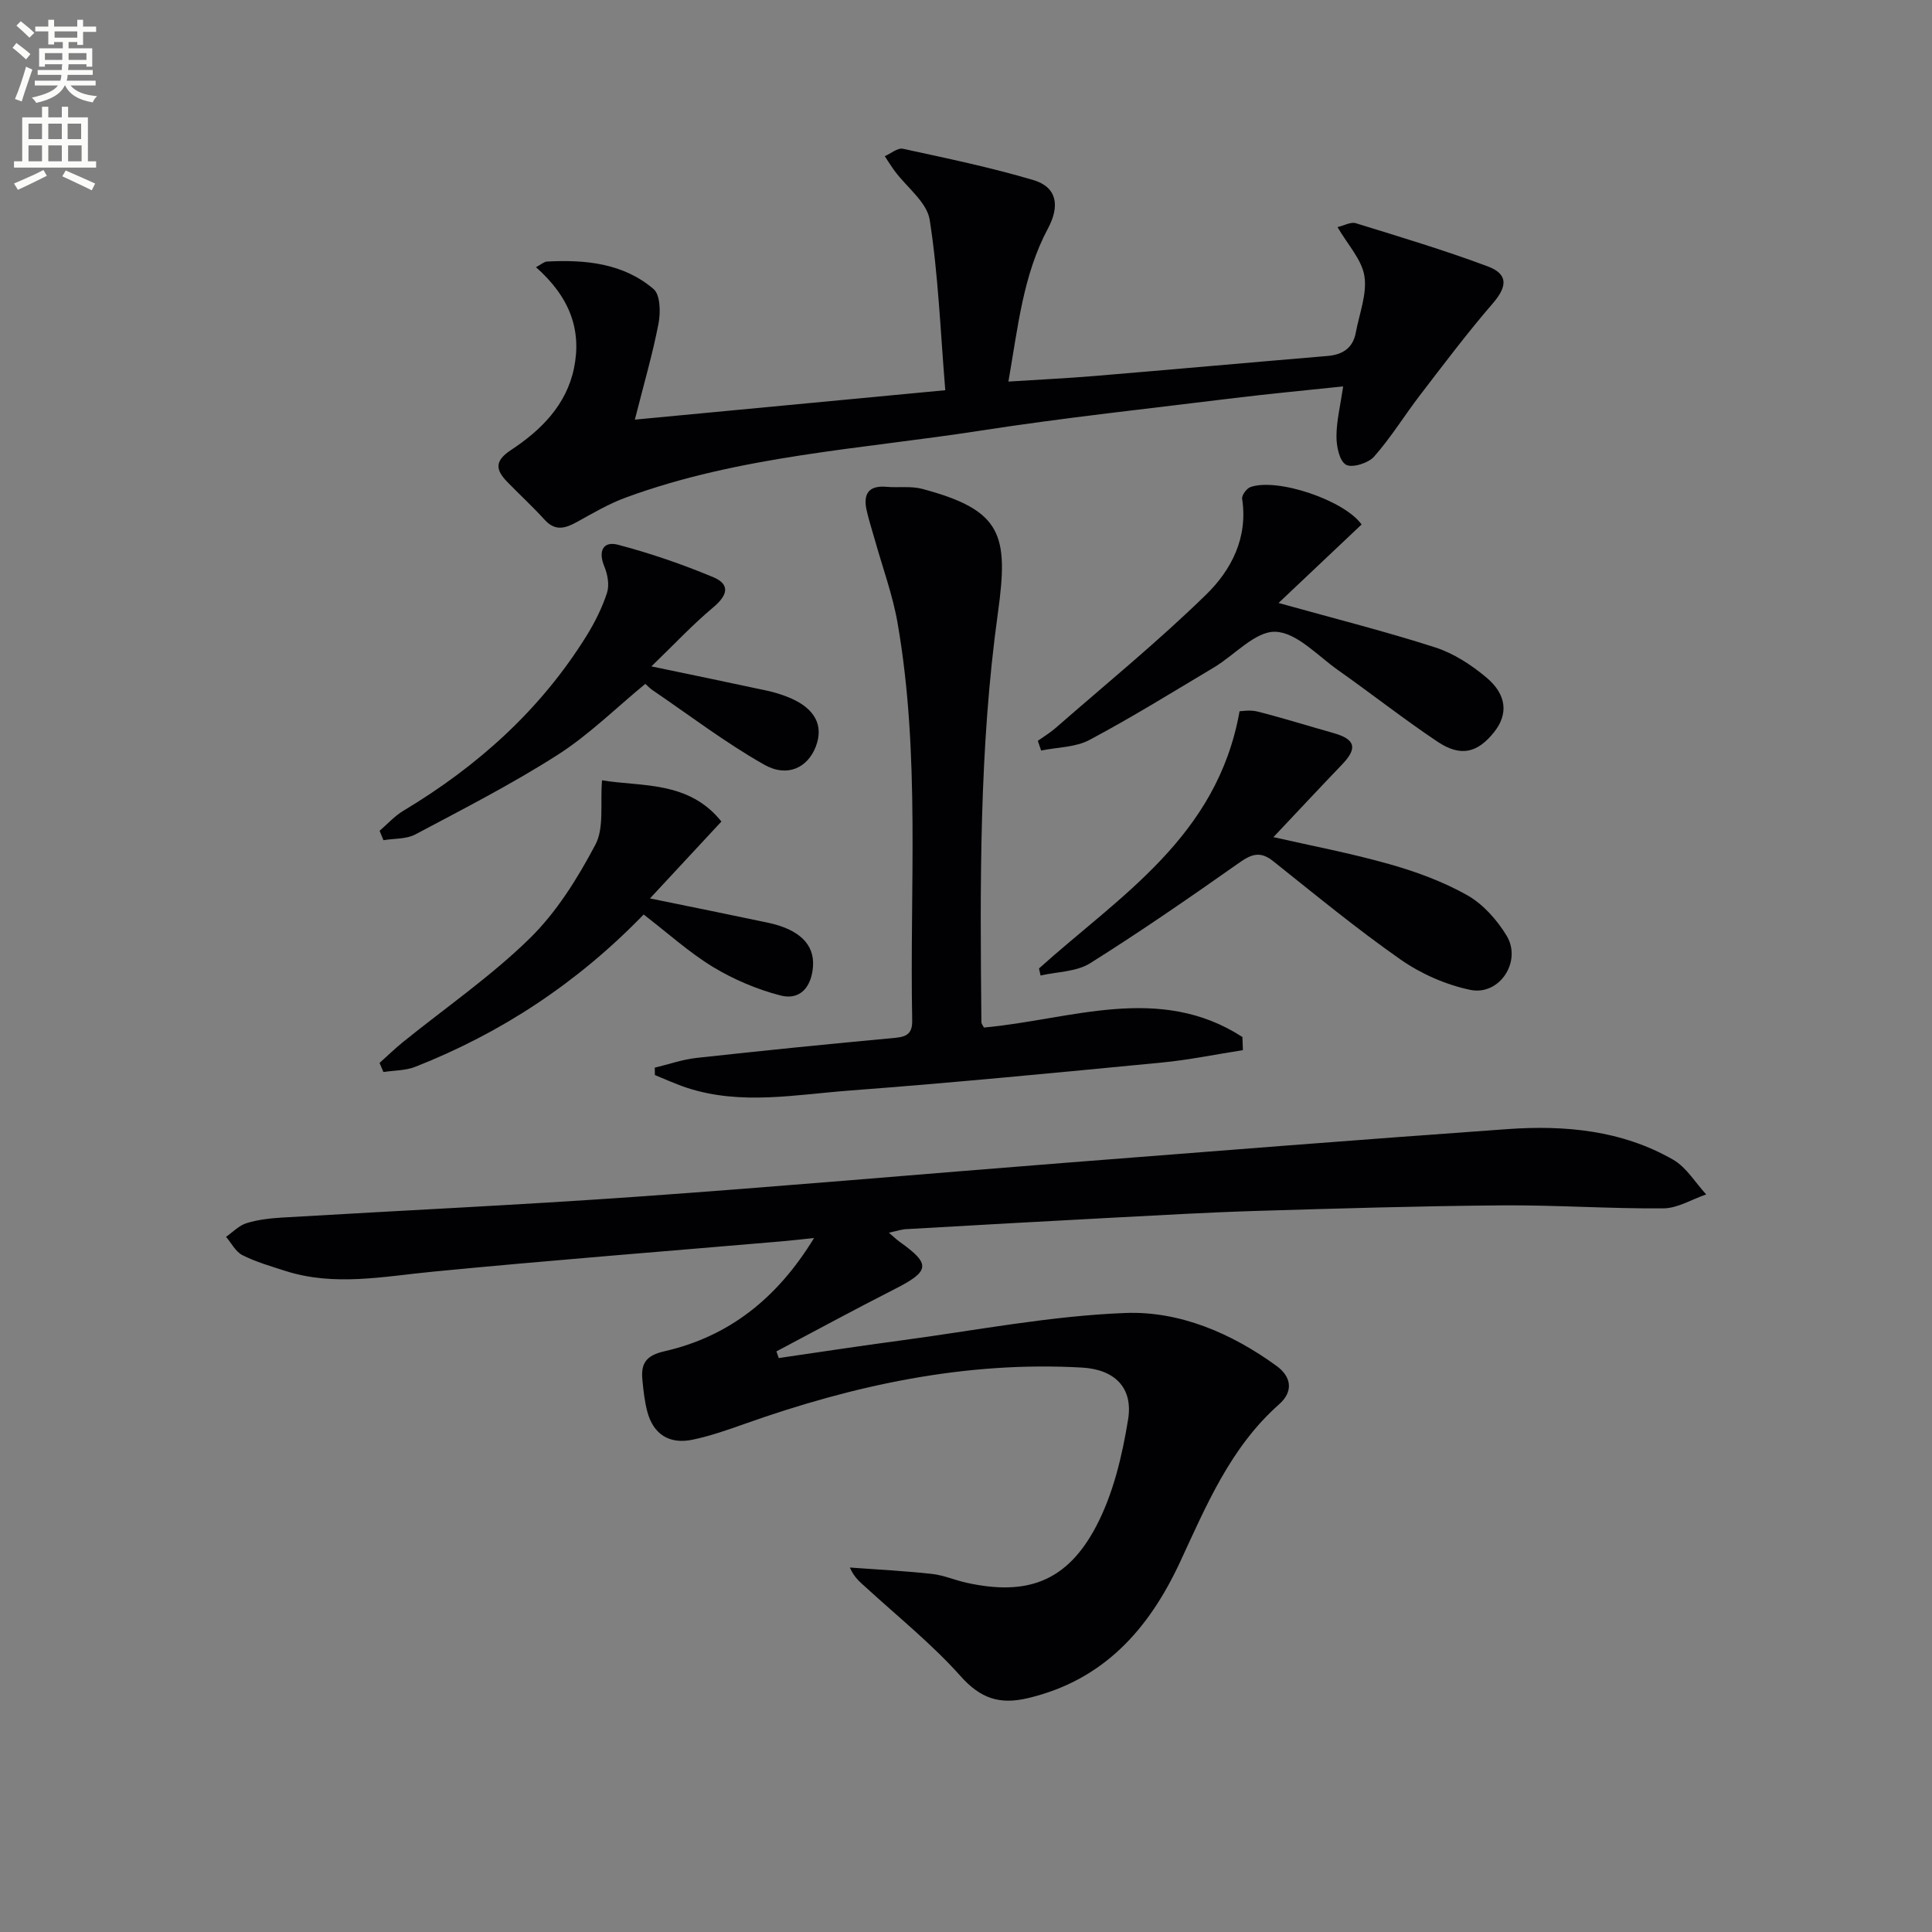
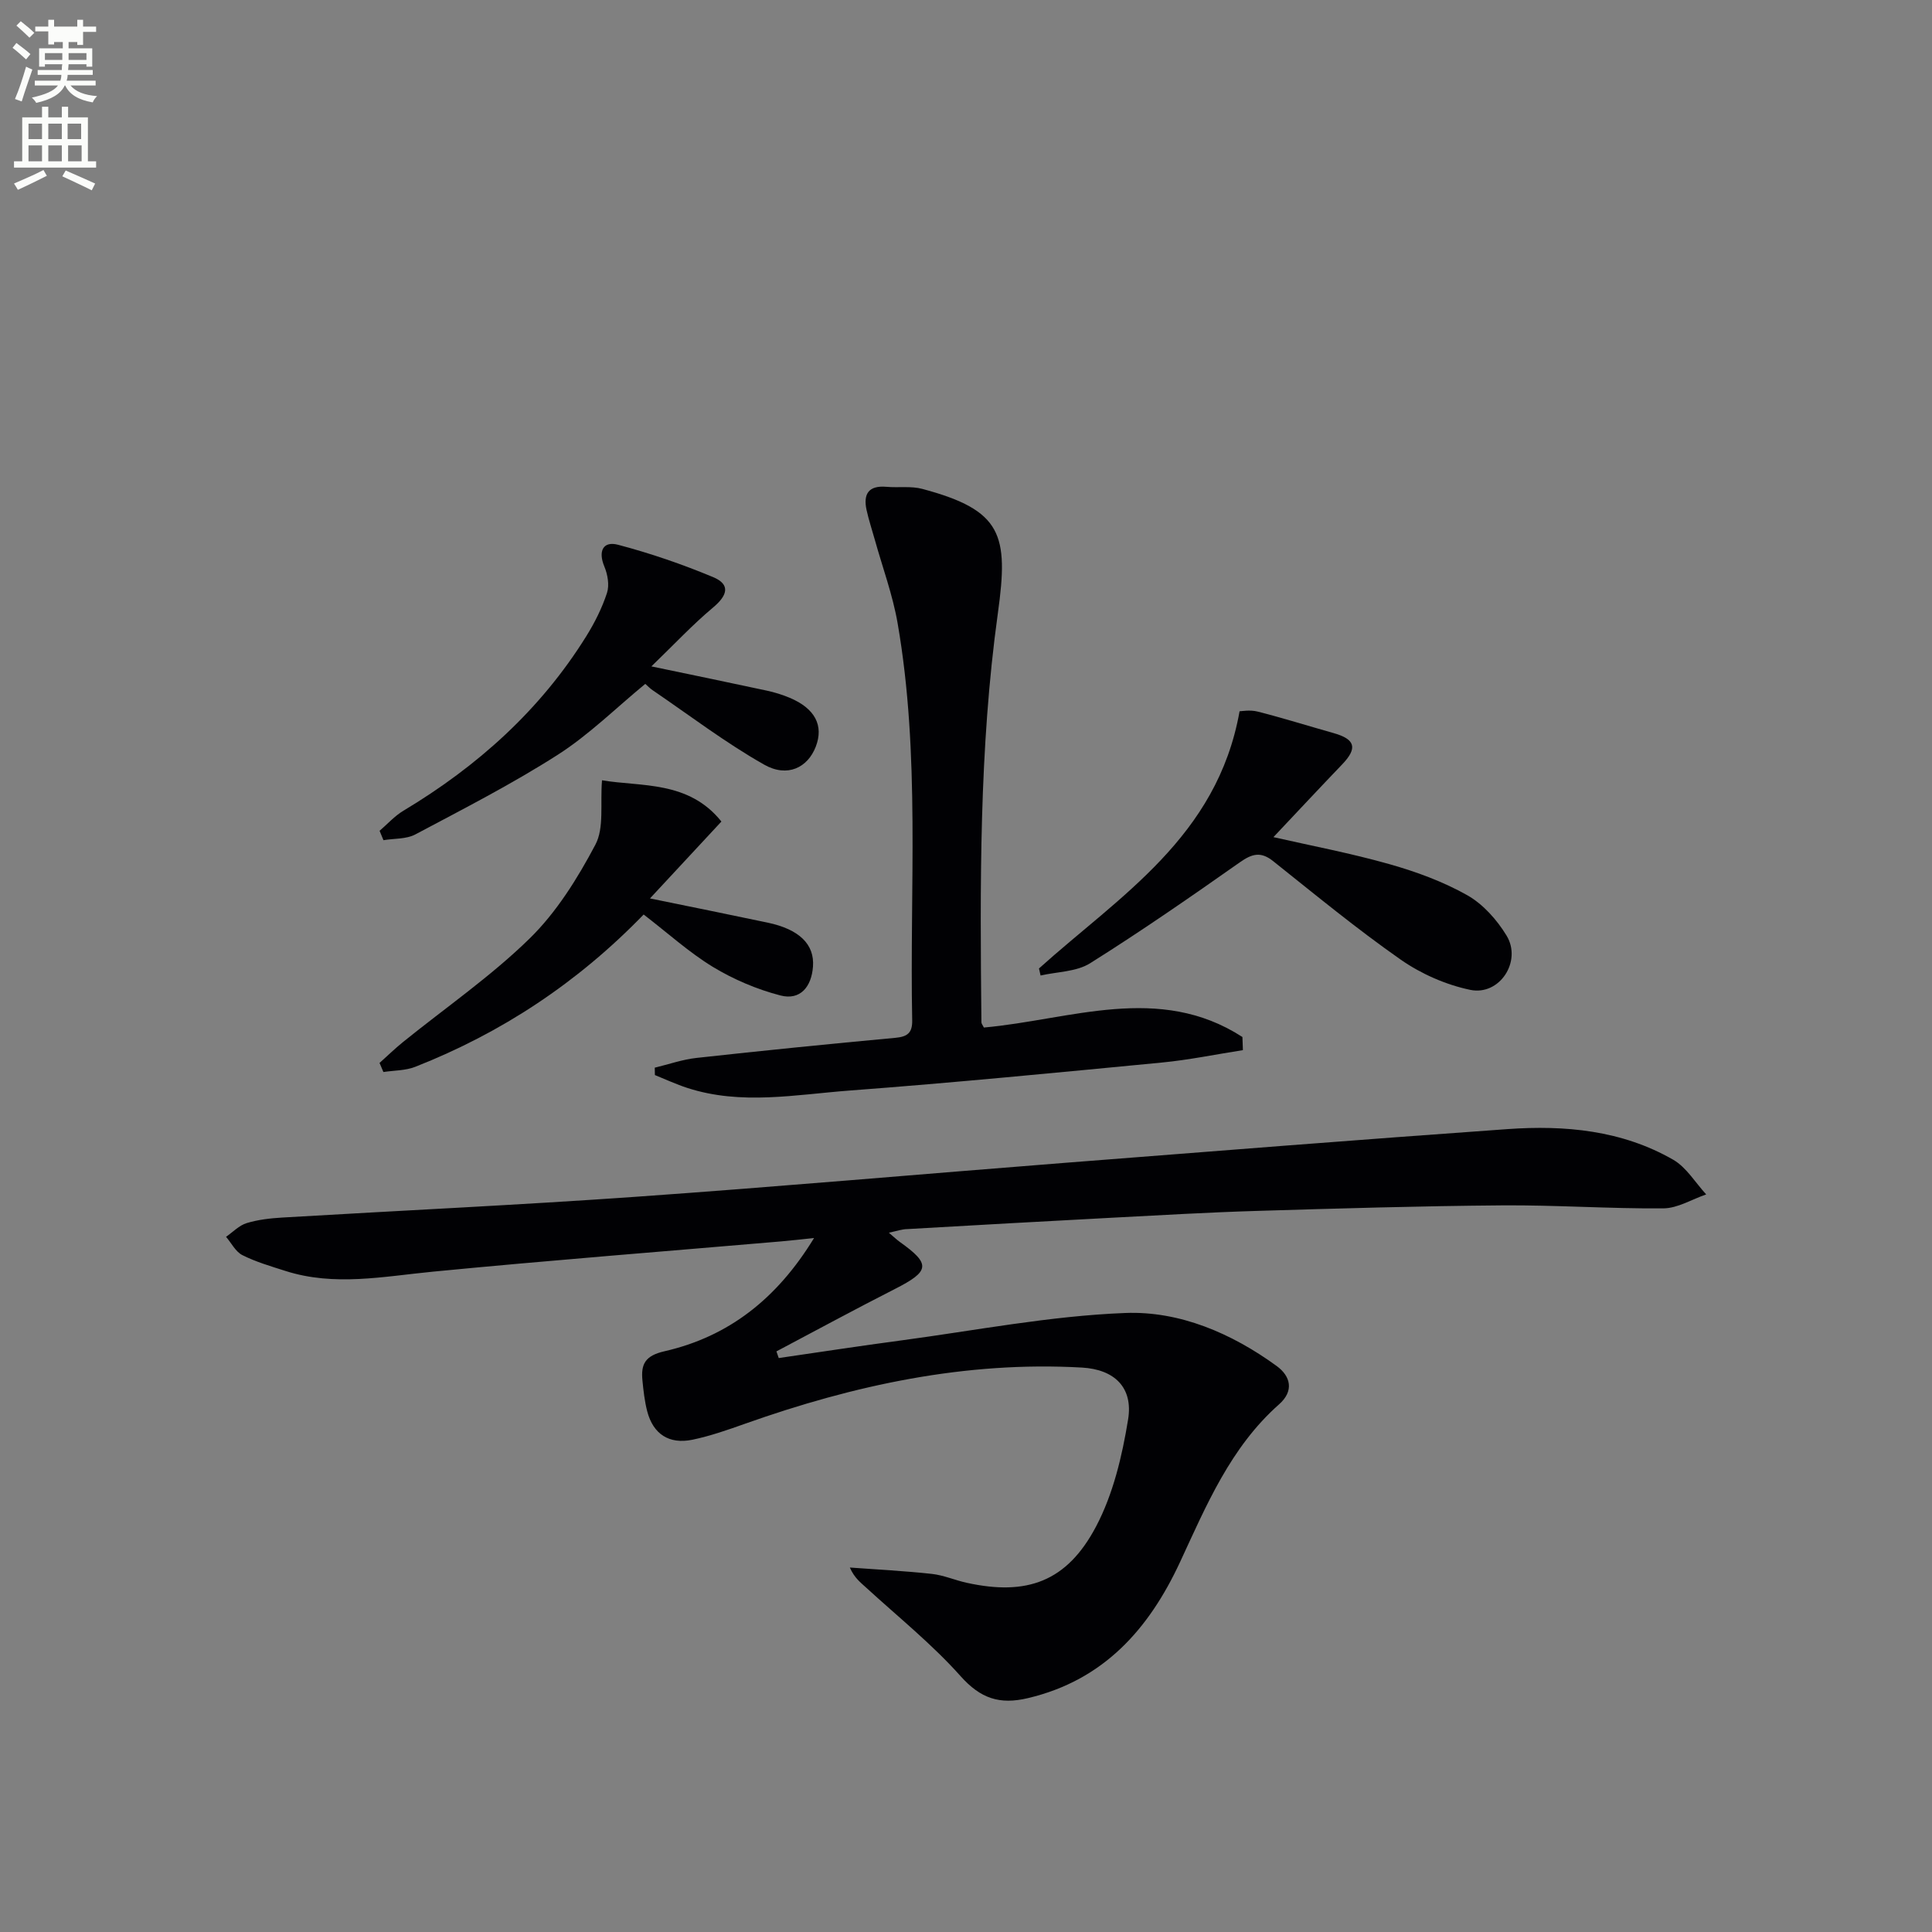
<svg xmlns="http://www.w3.org/2000/svg" enable-background="new 0 0 400 400" viewBox="0 0 400 400">
  <rect x="0" y="0" width="400" height="400" fill="#808080" stroke="none" />
-   <path d="m2.6 9.9.8-1c.9.7 1.9 1.4 2.9 2.3l-.9 1.1c-1.1-1-2-1.8-2.8-2.4zm.5 10.6c.9-2.1 1.6-4.3 2.3-6.7.4.2.8.4 1.3.6-.7 2.1-1.5 4.3-2.2 6.6zm.3-15.2.9-.9c1 .8 2 1.6 2.8 2.4l-1 1c-.9-.9-1.8-1.7-2.7-2.5zm12.6-1.2h1.2v1.4h2.7v1.1h-2.7v2.7h-1.2v-.6h-1.8v1.3h4.9v3.8h-1.2v-.5h-3.7c0 .4-.1.9-.1 1.2h5.1v1h-5.2c0 .5-.1.9-.2 1.2h6v1h-5.2c1.1 1.3 2.9 2 5.5 2.2-.4.4-.7.8-.9 1.3-2.9-.5-4.8-1.6-5.7-3.5h-.1c-.8 1.7-2.7 2.9-5.9 3.6-.2-.4-.6-.8-.9-1.1 2.8-.6 4.6-1.4 5.4-2.5h-4.8v-1h5.3c.1-.3.2-.7.2-1.2h-4.9v-1h5c0-.4 0-.8.1-1.2h-3.6v.5h-1.2v-3.8h4.9v-1.3h-1.8v.5h-1.2v-2.7h-2.7v-1h2.7v-1.4h1.2v1.4h4.8zm-6.7 8.3h3.6c0-.4 0-.9 0-1.4h-3.6zm1.9-4.6h4.8v-1.3h-4.7v1.3zm6.7 3.2h-3.7v1.4h3.7z" fill="#fbfcfa" />
+   <path d="m2.6 9.9.8-1c.9.7 1.9 1.4 2.9 2.3l-.9 1.1c-1.1-1-2-1.8-2.8-2.4zm.5 10.6c.9-2.1 1.6-4.3 2.3-6.7.4.2.8.4 1.3.6-.7 2.1-1.5 4.3-2.2 6.6zm.3-15.2.9-.9c1 .8 2 1.6 2.8 2.4l-1 1c-.9-.9-1.8-1.7-2.7-2.5zm12.6-1.2h1.2v1.4h2.7v1.1h-2.7v2.7h-1.2v-.6h-1.8v1.3h4.9v3.8h-1.2v-.5h-3.7c0 .4-.1.9-.1 1.2h5.1v1h-5.2c0 .5-.1.9-.2 1.2h6v1h-5.2c1.1 1.3 2.9 2 5.5 2.2-.4.4-.7.8-.9 1.3-2.9-.5-4.8-1.6-5.7-3.5h-.1c-.8 1.7-2.7 2.9-5.9 3.6-.2-.4-.6-.8-.9-1.1 2.8-.6 4.6-1.4 5.4-2.5h-4.8v-1h5.3c.1-.3.2-.7.2-1.2h-4.9v-1h5c0-.4 0-.8.1-1.2h-3.6v.5h-1.2v-3.8h4.9v-1.3h-1.8v.5h-1.2v-2.7h-2.7v-1h2.7v-1.4h1.2v1.4h4.8zm-6.7 8.3h3.6c0-.4 0-.9 0-1.4h-3.6zm1.9-4.6h4.8v-1.3v1.3zm6.7 3.2h-3.7v1.4h3.7z" fill="#fbfcfa" />
  <path d="m8.7 22.1h1.3v2.2h2.8v-2.2h1.3v2.2h4.1v9.1h1.7v1.3h-17v-1.3h1.7v-9.1h4.1zm.3 13.1.7 1.2c-1.8.9-3.8 1.9-6 2.9-.2-.4-.5-.8-.8-1.3 2.3-1 4.4-1.9 6.1-2.8zm-3.1-6.4h2.8v-3.2h-2.8zm0 4.6h2.8v-3.3h-2.8zm4.1-4.6h2.8v-3.2h-2.8zm0 4.6h2.8v-3.3h-2.8zm3.6 1.9c2.1.9 4.1 1.8 6.1 2.7l-.7 1.4c-2.2-1.1-4.2-2-6.1-2.9zm3.2-9.7h-2.8v3.2h2.8zm-2.7 7.8h2.8v-3.3h-2.8z" fill="#fbfcfa" />
  <g fill="#010104">
    <path d="m184.03 255.22c1.06.9 1.63 1.45 2.27 1.91 6.45 4.59 6.23 6.06-1.04 9.75-8.23 4.19-16.35 8.59-24.51 12.91.16.46.32.92.48 1.38 8.42-1.22 16.84-2.52 25.28-3.64 15.47-2.07 30.92-5.09 46.45-5.69 11.25-.44 22.03 4.19 31.35 10.97 2.93 2.13 3.64 5.18.5 7.95-10.04 8.88-15.04 20.9-20.5 32.66-6.45 13.87-15.8 24.45-31.49 28.16-5.86 1.39-9.8.09-13.94-4.55-5.92-6.64-12.95-12.28-19.54-18.32-1.17-1.07-2.45-2.02-3.39-4.17 5.67.42 11.35.7 16.99 1.32 2.44.27 4.79 1.31 7.21 1.84 12.45 2.74 20.74-.21 26.78-11.66 3.54-6.71 5.4-14.58 6.63-22.15 1.08-6.59-2.79-10.37-9.56-10.75-24.09-1.36-47.16 3.62-69.72 11.62-3.58 1.27-7.21 2.55-10.92 3.32-4.85 1-8.13-1.18-9.36-5.88-.54-2.08-.78-4.25-.99-6.39-.33-3.37.53-5.13 4.58-6.05 13.23-3.03 23.26-10.83 30.95-23.44-2.89.3-4.86.53-6.84.7-24.01 2.06-48.04 3.93-72.03 6.26-10.26.99-20.43 3.11-30.62-.16-3-.96-6.07-1.85-8.87-3.26-1.41-.71-2.27-2.5-3.38-3.79 1.41-.98 2.7-2.36 4.27-2.84 2.36-.72 4.9-1 7.38-1.15 24.4-1.45 48.82-2.58 73.2-4.3 29.51-2.08 58.98-4.69 88.47-7 30.66-2.4 61.31-4.83 91.98-7.01 11.91-.85 23.71.24 34.32 6.34 2.74 1.58 4.58 4.74 6.83 7.18-2.95 1.01-5.89 2.86-8.85 2.89-11.14.09-22.28-.71-33.42-.62-16.97.13-33.94.64-50.91 1.15-9.97.3-19.93.89-29.9 1.41-14.11.74-28.22 1.54-42.33 2.35-1.06.01-2.13.39-3.81.75z" />
-     <path d="m110.97 55.32c1.11-.59 1.68-1.14 2.28-1.17 7.96-.41 15.79.33 22.07 5.7 1.39 1.19 1.46 4.8 1.03 7.08-1.18 6.16-2.95 12.22-4.91 19.95 21.5-2.04 42.16-4 64.27-6.09-1.02-12.35-1.45-23.93-3.23-35.29-.57-3.63-4.72-6.7-7.21-10.05-.74-1-1.4-2.07-2.09-3.11 1.26-.55 2.66-1.77 3.75-1.54 9.05 1.96 18.15 3.85 27.01 6.48 4.89 1.45 5.55 5.31 3.03 10.02-5.18 9.69-6.21 20.44-8.19 31.7 6.38-.41 12.14-.68 17.89-1.16 16.06-1.34 32.11-2.79 48.17-4.14 3.18-.27 5.27-1.64 5.87-4.87.72-3.89 2.35-7.95 1.78-11.65-.53-3.43-3.45-6.49-5.57-10.16 1.36-.32 2.74-1.12 3.77-.81 9.16 2.83 18.36 5.59 27.33 8.94 4.31 1.61 4.03 4.21 1.05 7.66-5.28 6.11-10.15 12.59-15.07 19-3.23 4.21-6.02 8.78-9.52 12.74-1.2 1.35-4.57 2.39-5.82 1.66-1.37-.81-1.97-3.83-1.96-5.88.01-3.21.82-6.42 1.39-10.33-8.01.85-15.23 1.52-22.43 2.4-17.64 2.18-35.32 4.07-52.87 6.79-24.54 3.8-49.58 5.14-73.2 13.81-3.53 1.29-6.83 3.24-10.14 5.07-2.41 1.33-4.49 1.96-6.68-.45-2.46-2.71-5.17-5.19-7.72-7.82-2.4-2.48-2.77-4.31.75-6.63 6.2-4.08 11.49-9.33 13.05-16.99 1.6-7.88-.87-14.66-7.88-20.86z" />
    <path d="m257.33 217.42c-5.6.87-11.17 2.03-16.81 2.57-21.51 2.07-43.01 4.17-64.55 5.79-11.2.84-22.52 3.09-33.68-.54-2.28-.74-4.47-1.76-6.7-2.66-.01-.51-.02-1.02-.03-1.53 2.88-.69 5.73-1.7 8.66-2.02 13.71-1.51 27.43-2.89 41.16-4.16 2.49-.23 3.53-1.02 3.48-3.62-.54-27.43 1.71-54.97-3.02-82.23-1.01-5.84-3.11-11.5-4.71-17.24-.58-2.07-1.26-4.11-1.72-6.2-.72-3.32.43-5.11 4.12-4.79 2.48.22 5.1-.2 7.46.44 16.49 4.42 17.87 9.43 15.61 25.71-3.91 28.18-3.69 56.42-3.41 84.71 0 .3.27.59.51 1.09 17.9-1.6 36.26-9.21 53.53 1.96.04.92.07 1.82.1 2.72z" />
    <path d="m215.11 200.51c16.65-14.99 36.9-27.21 41.53-53.25.36 0 2.13-.34 3.72.06 5.28 1.34 10.5 2.98 15.75 4.46 4.5 1.27 4.99 3.11 1.8 6.45-4.79 5-9.52 10.06-14.26 15.09 7.78 1.77 15.99 3.32 24 5.59 5.55 1.57 11.12 3.61 16.12 6.43 3.28 1.85 6.16 5.1 8.15 8.37 3.23 5.32-1.45 12.49-7.52 11.23-5.04-1.05-10.17-3.31-14.4-6.26-9.11-6.37-17.72-13.47-26.42-20.4-2.57-2.05-4.38-1.51-6.91.27-10.19 7.17-20.44 14.27-30.99 20.89-2.83 1.77-6.8 1.74-10.24 2.53-.11-.5-.22-.98-.33-1.46z" />
-     <path d="m281.9 108.59c-5.48 5.18-10.99 10.39-17.19 16.25 11.92 3.32 22.29 5.93 32.44 9.2 3.81 1.23 7.47 3.61 10.57 6.21 4.31 3.61 4.55 7.66 1.6 11.35-3.44 4.31-6.92 5.16-11.73 1.94-7.03-4.71-13.7-9.96-20.62-14.84-4.2-2.97-8.52-7.76-12.91-7.9-4.15-.14-8.42 4.81-12.72 7.38-8.54 5.1-17.01 10.35-25.78 15.02-2.9 1.54-6.64 1.5-10 2.19-.23-.67-.46-1.34-.69-2.01 1.22-.87 2.52-1.65 3.65-2.63 10.48-9.16 21.3-17.97 31.24-27.69 5.18-5.06 8.65-11.76 7.41-19.78-.11-.73.91-2.14 1.7-2.43 5.57-1.99 19.49 2.74 23.03 7.74z" />
    <path d="m78.59 172.01c1.63-1.4 3.1-3.06 4.92-4.15 15.36-9.21 28.37-20.86 37.88-36.15 1.74-2.8 3.26-5.83 4.28-8.95.53-1.62.14-3.83-.55-5.48-1.29-3.09-.33-5.33 2.85-4.49 6.68 1.76 13.28 4.03 19.66 6.69 3.74 1.56 2.92 3.86-.01 6.31-4.21 3.52-7.98 7.57-12.76 12.18 9.15 1.91 16.54 3.43 23.91 5.02 1.61.35 3.21.84 4.73 1.48 5.24 2.21 7.08 5.74 5.4 10.11-1.67 4.34-5.86 6.47-10.71 3.72-8.03-4.55-15.44-10.21-23.1-15.42-.54-.37-1-.86-1.49-1.29-6.06 4.98-11.65 10.54-18.14 14.69-9.47 6.05-19.53 11.2-29.47 16.48-1.88 1-4.39.82-6.6 1.19-.27-.65-.54-1.29-.8-1.94z" />
    <path d="m133.26 189.34c-13.71 14.15-29.42 24.5-47.28 31.53-2.03.8-4.39.74-6.6 1.08-.27-.63-.53-1.26-.8-1.88 1.61-1.44 3.17-2.96 4.85-4.32 8.78-7.1 18.17-13.57 26.2-21.42 5.59-5.46 9.95-12.48 13.64-19.45 1.85-3.5.97-8.44 1.37-13.33 8.11 1.37 17.9.02 24.72 8.54-5.07 5.46-9.77 10.51-14.79 15.92 8.69 1.78 16.55 3.36 24.4 5.02 6.51 1.38 9.69 4.49 9.35 9.08-.3 4.17-2.61 7.06-6.74 5.99-4.86-1.26-9.68-3.31-13.98-5.91-4.94-3.01-9.3-6.98-14.34-10.85z" />
  </g>
</svg>